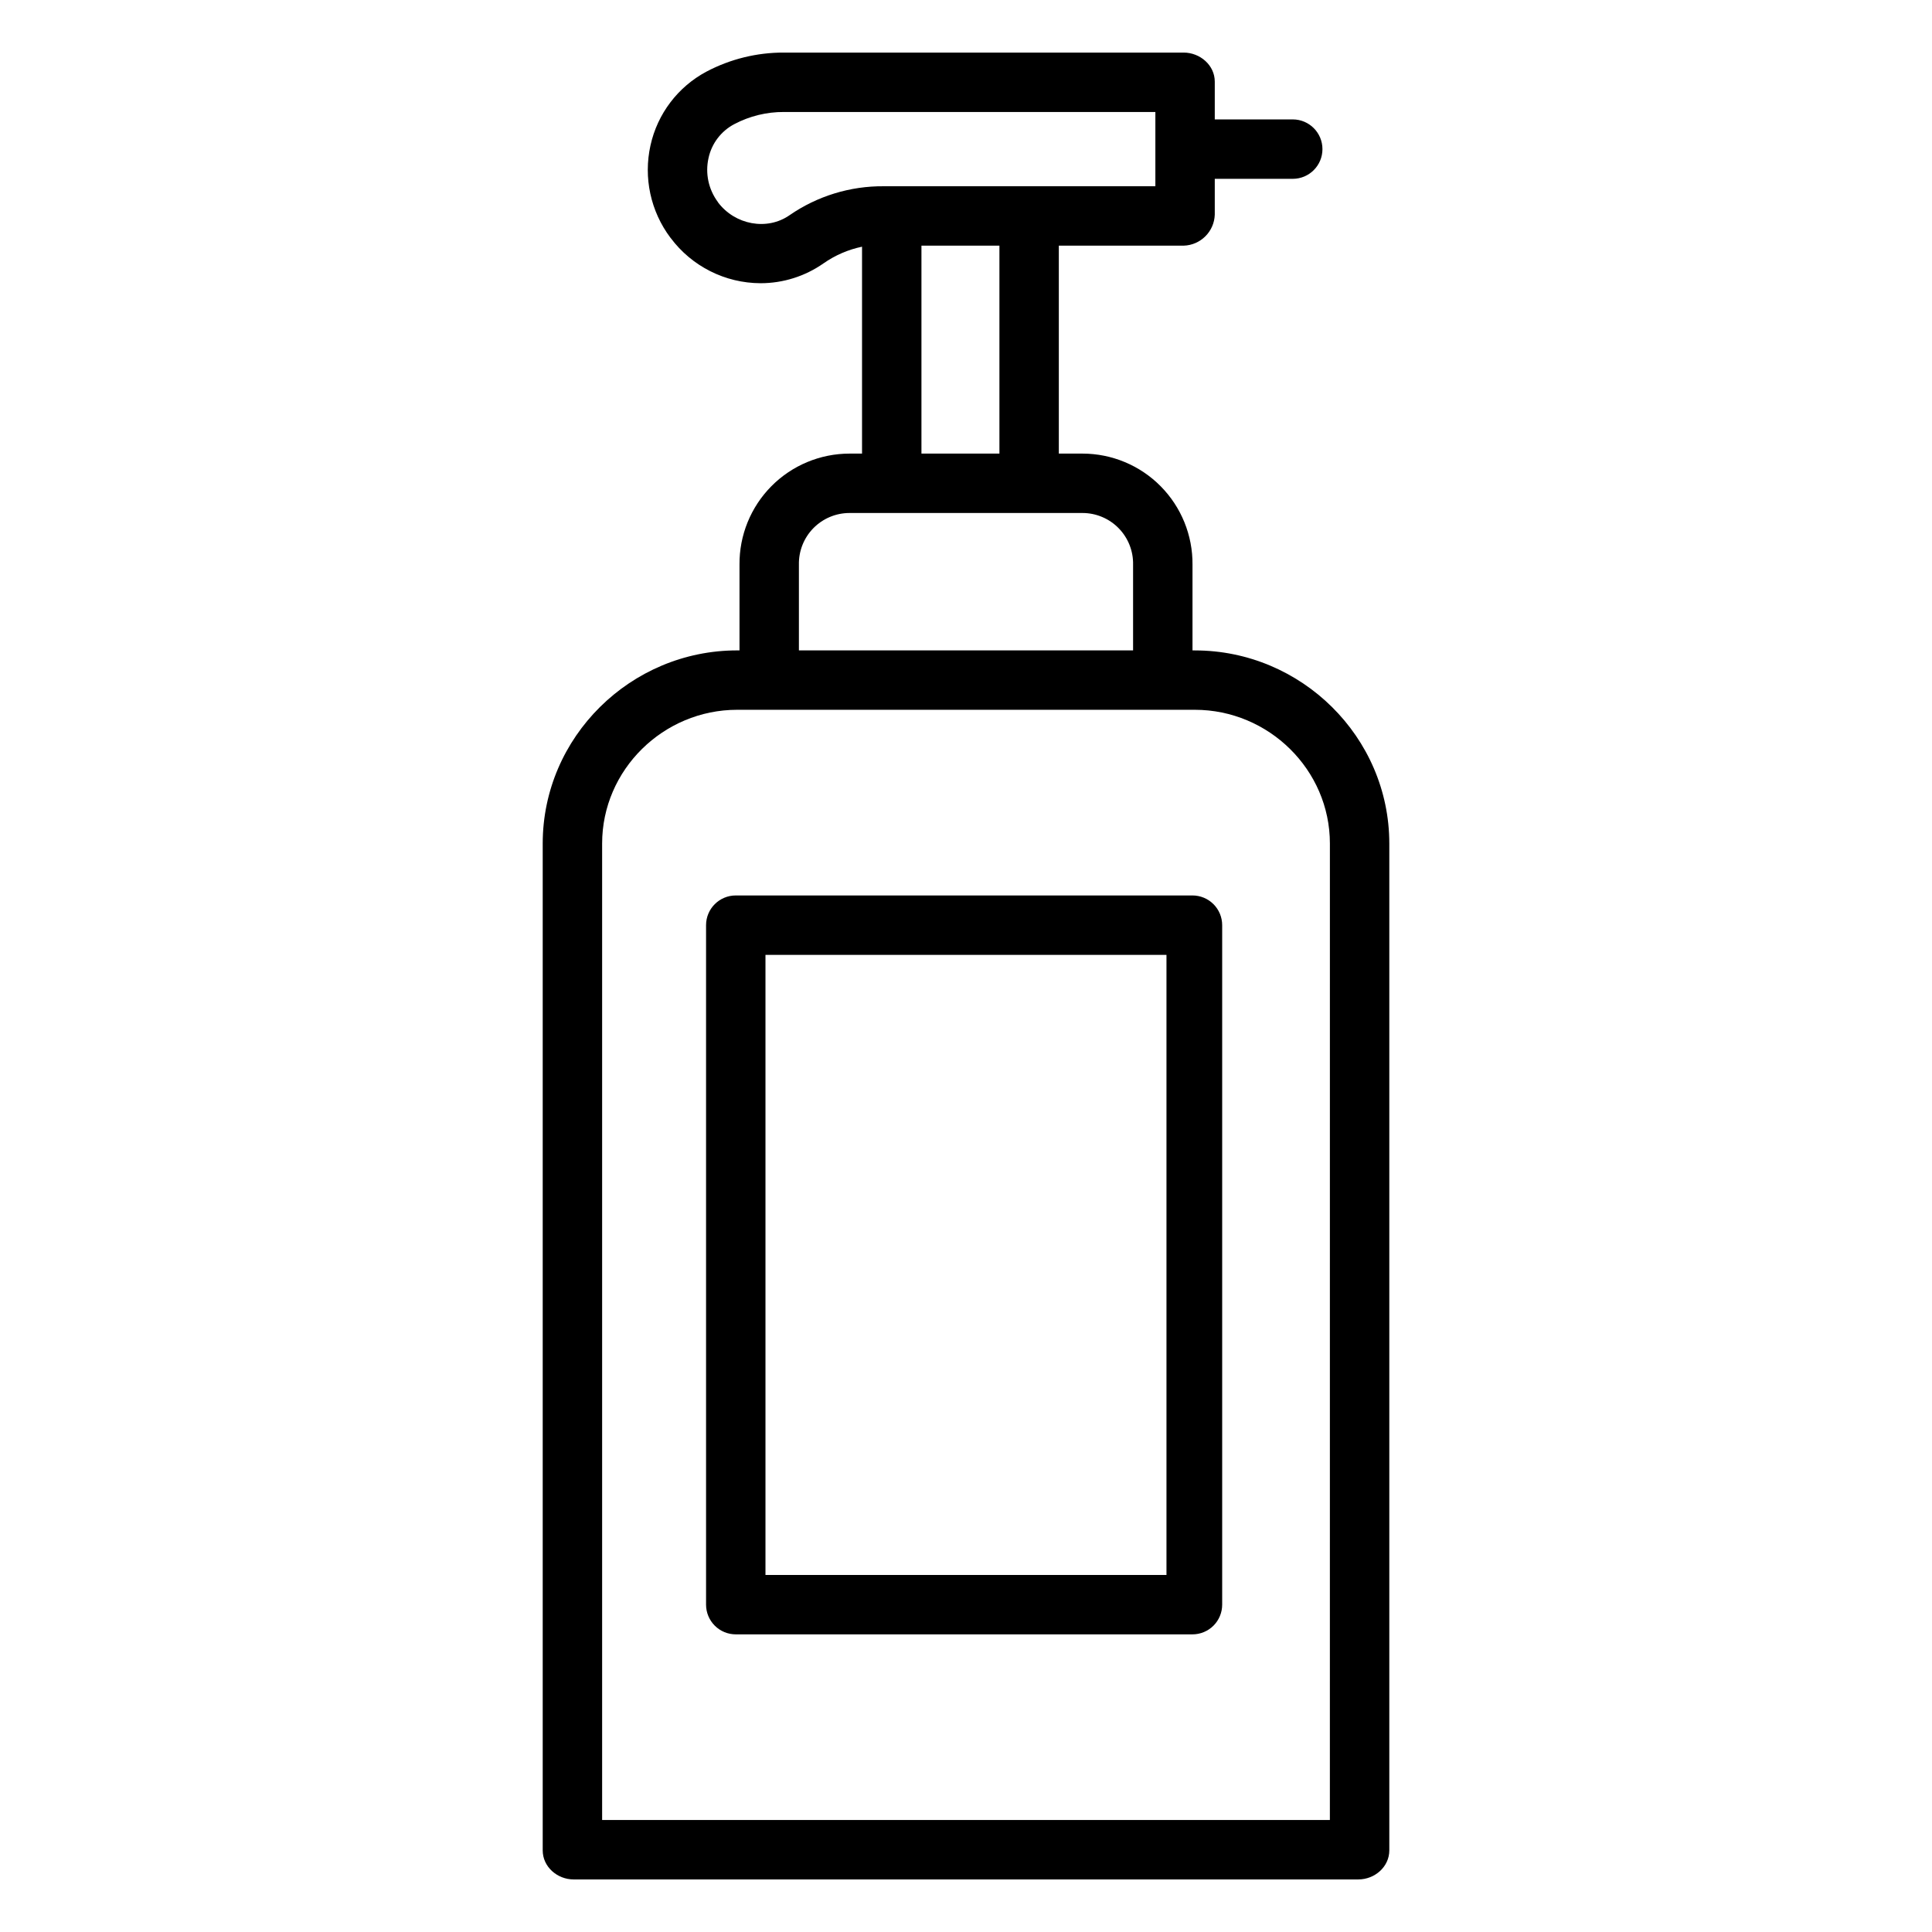
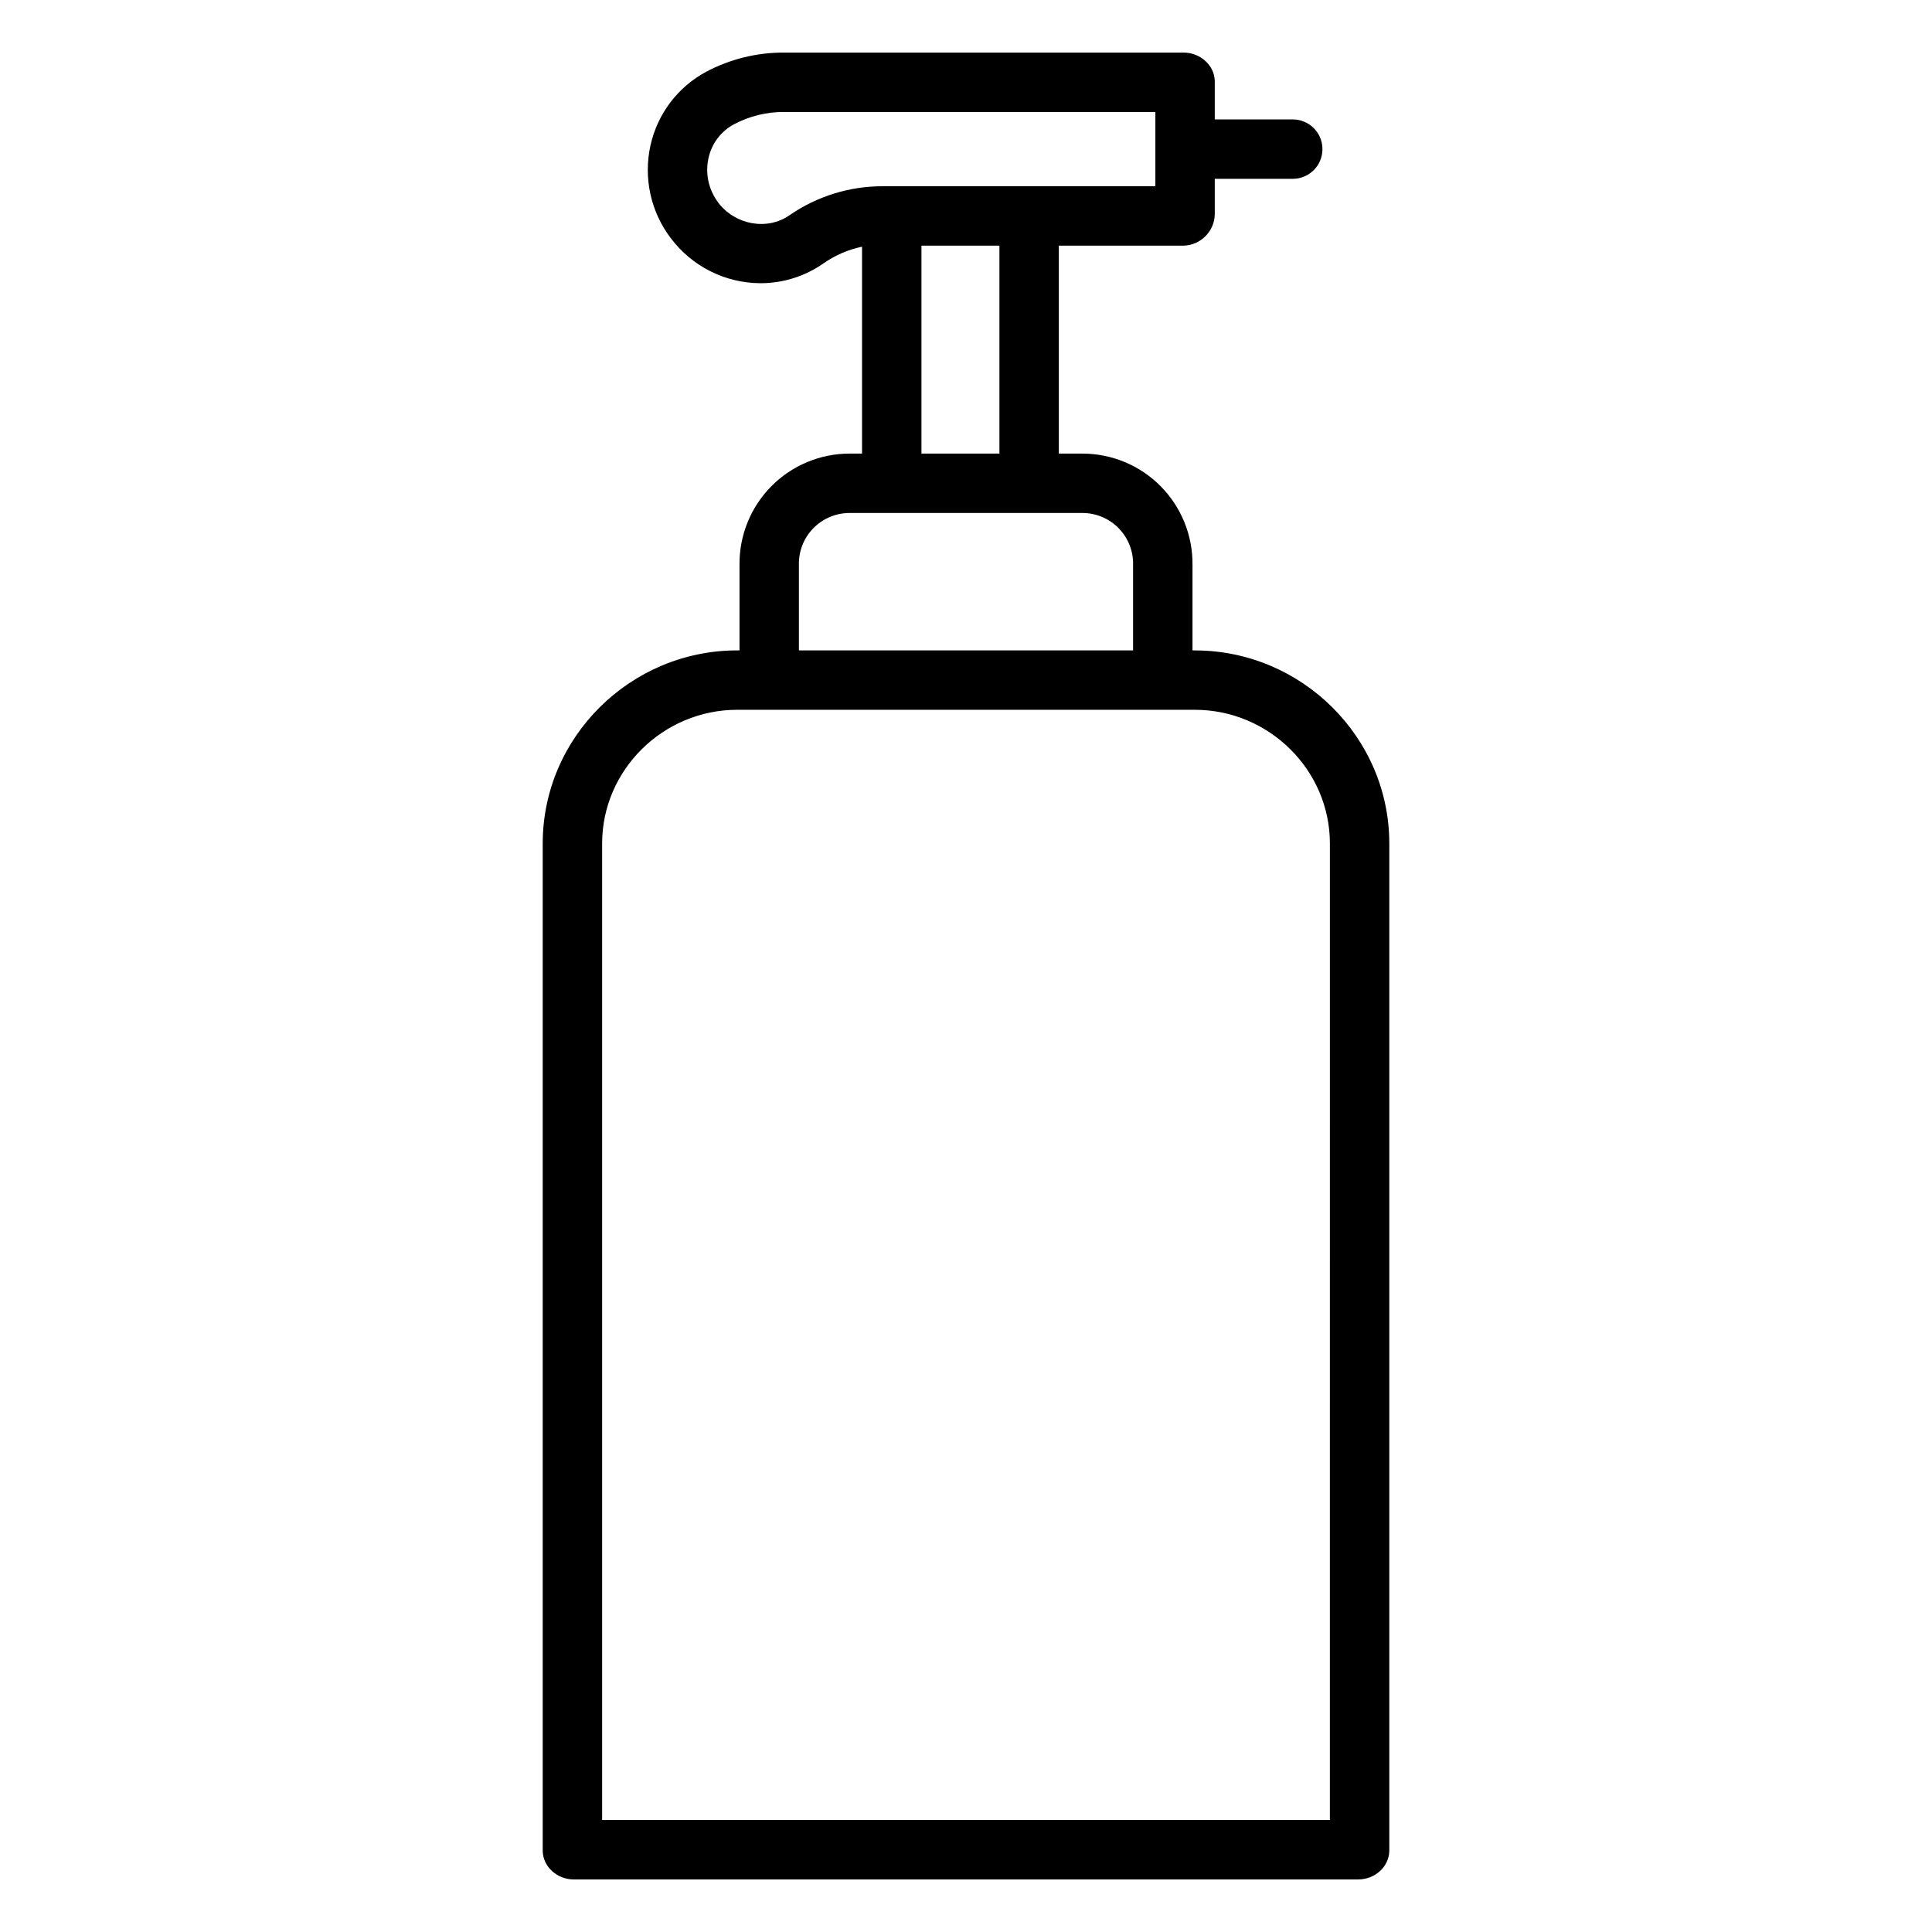
<svg xmlns="http://www.w3.org/2000/svg" fill="#000000" width="800px" height="800px" version="1.1" viewBox="144 144 512 512">
  <g>
    <path d="m460.65 316.36h-0.625v-22.707c0.07-7.781-2.969-15.27-8.445-20.801-5.473-5.531-12.934-8.641-20.715-8.645h-6.266v-55.105h33.074c4.488-0.129 8.102-3.723 8.254-8.211v-9.5h20.664c4.348 0 7.871-3.523 7.871-7.871 0-4.348-3.523-7.875-7.871-7.875h-20.664v-10.016c0-4.348-3.906-7.695-8.254-7.695h-105.92c-7.152-0.027-14.207 1.707-20.535 5.047-7.566 4.031-12.984 11.176-14.832 19.547-1.898 8.535 0.027 17.473 5.277 24.461 0.02 0.023 0.035 0.039 0.055 0.062h0.004c5.613 7.531 14.445 11.977 23.836 12.004 5.973 0 11.801-1.84 16.691-5.269 3.066-2.144 6.539-3.644 10.199-4.41v54.832h-3.312c-7.781 0.004-15.238 3.113-20.715 8.645-5.477 5.531-8.516 13.02-8.445 20.801v22.707h-0.625c-28.227 0-51.527 22.953-51.527 51.184v266.83c0 4.348 3.856 7.695 8.203 7.695l207.95-0.004c4.348 0 8.203-3.344 8.203-7.695v-266.82c0-28.23-23.301-51.184-51.527-51.184zm-107.41-115.33c-5.961 4.16-14.473 2.574-18.973-3.426-0.016-0.02-0.031-0.082-0.047-0.098h0.004c-2.465-3.324-3.363-7.551-2.465-11.59 0.828-3.887 3.352-7.203 6.875-9.039 4.043-2.125 8.551-3.227 13.117-3.199h98.434v19.68h-71.984c-8.914-0.074-17.629 2.606-24.961 7.672zm34.953 8.07h20.664v55.105h-20.664zm-32.473 84.551c-0.078-3.609 1.301-7.094 3.824-9.672 2.527-2.578 5.981-4.031 9.59-4.031h61.73c3.609 0 7.066 1.453 9.59 4.031s3.902 6.062 3.824 9.672v22.707h-88.559zm140.71 332.67h-192.86v-258.78c0-19.551 16.234-35.441 35.781-35.441h121.3c19.551 0 35.785 15.891 35.785 35.441z" />
-     <path d="m467.89 389.18c0-2.09-0.828-4.09-2.305-5.566-1.477-1.477-3.481-2.309-5.566-2.309h-121.03c-4.348 0-7.875 3.527-7.875 7.875v180.07c0 2.09 0.832 4.09 2.309 5.566 1.473 1.477 3.477 2.305 5.566 2.305h121.03c2.086 0 4.09-0.828 5.566-2.305 1.477-1.477 2.305-3.477 2.305-5.566zm-14.762 172.2h-106.27v-164.33h106.27z" />
  </g>
</svg>